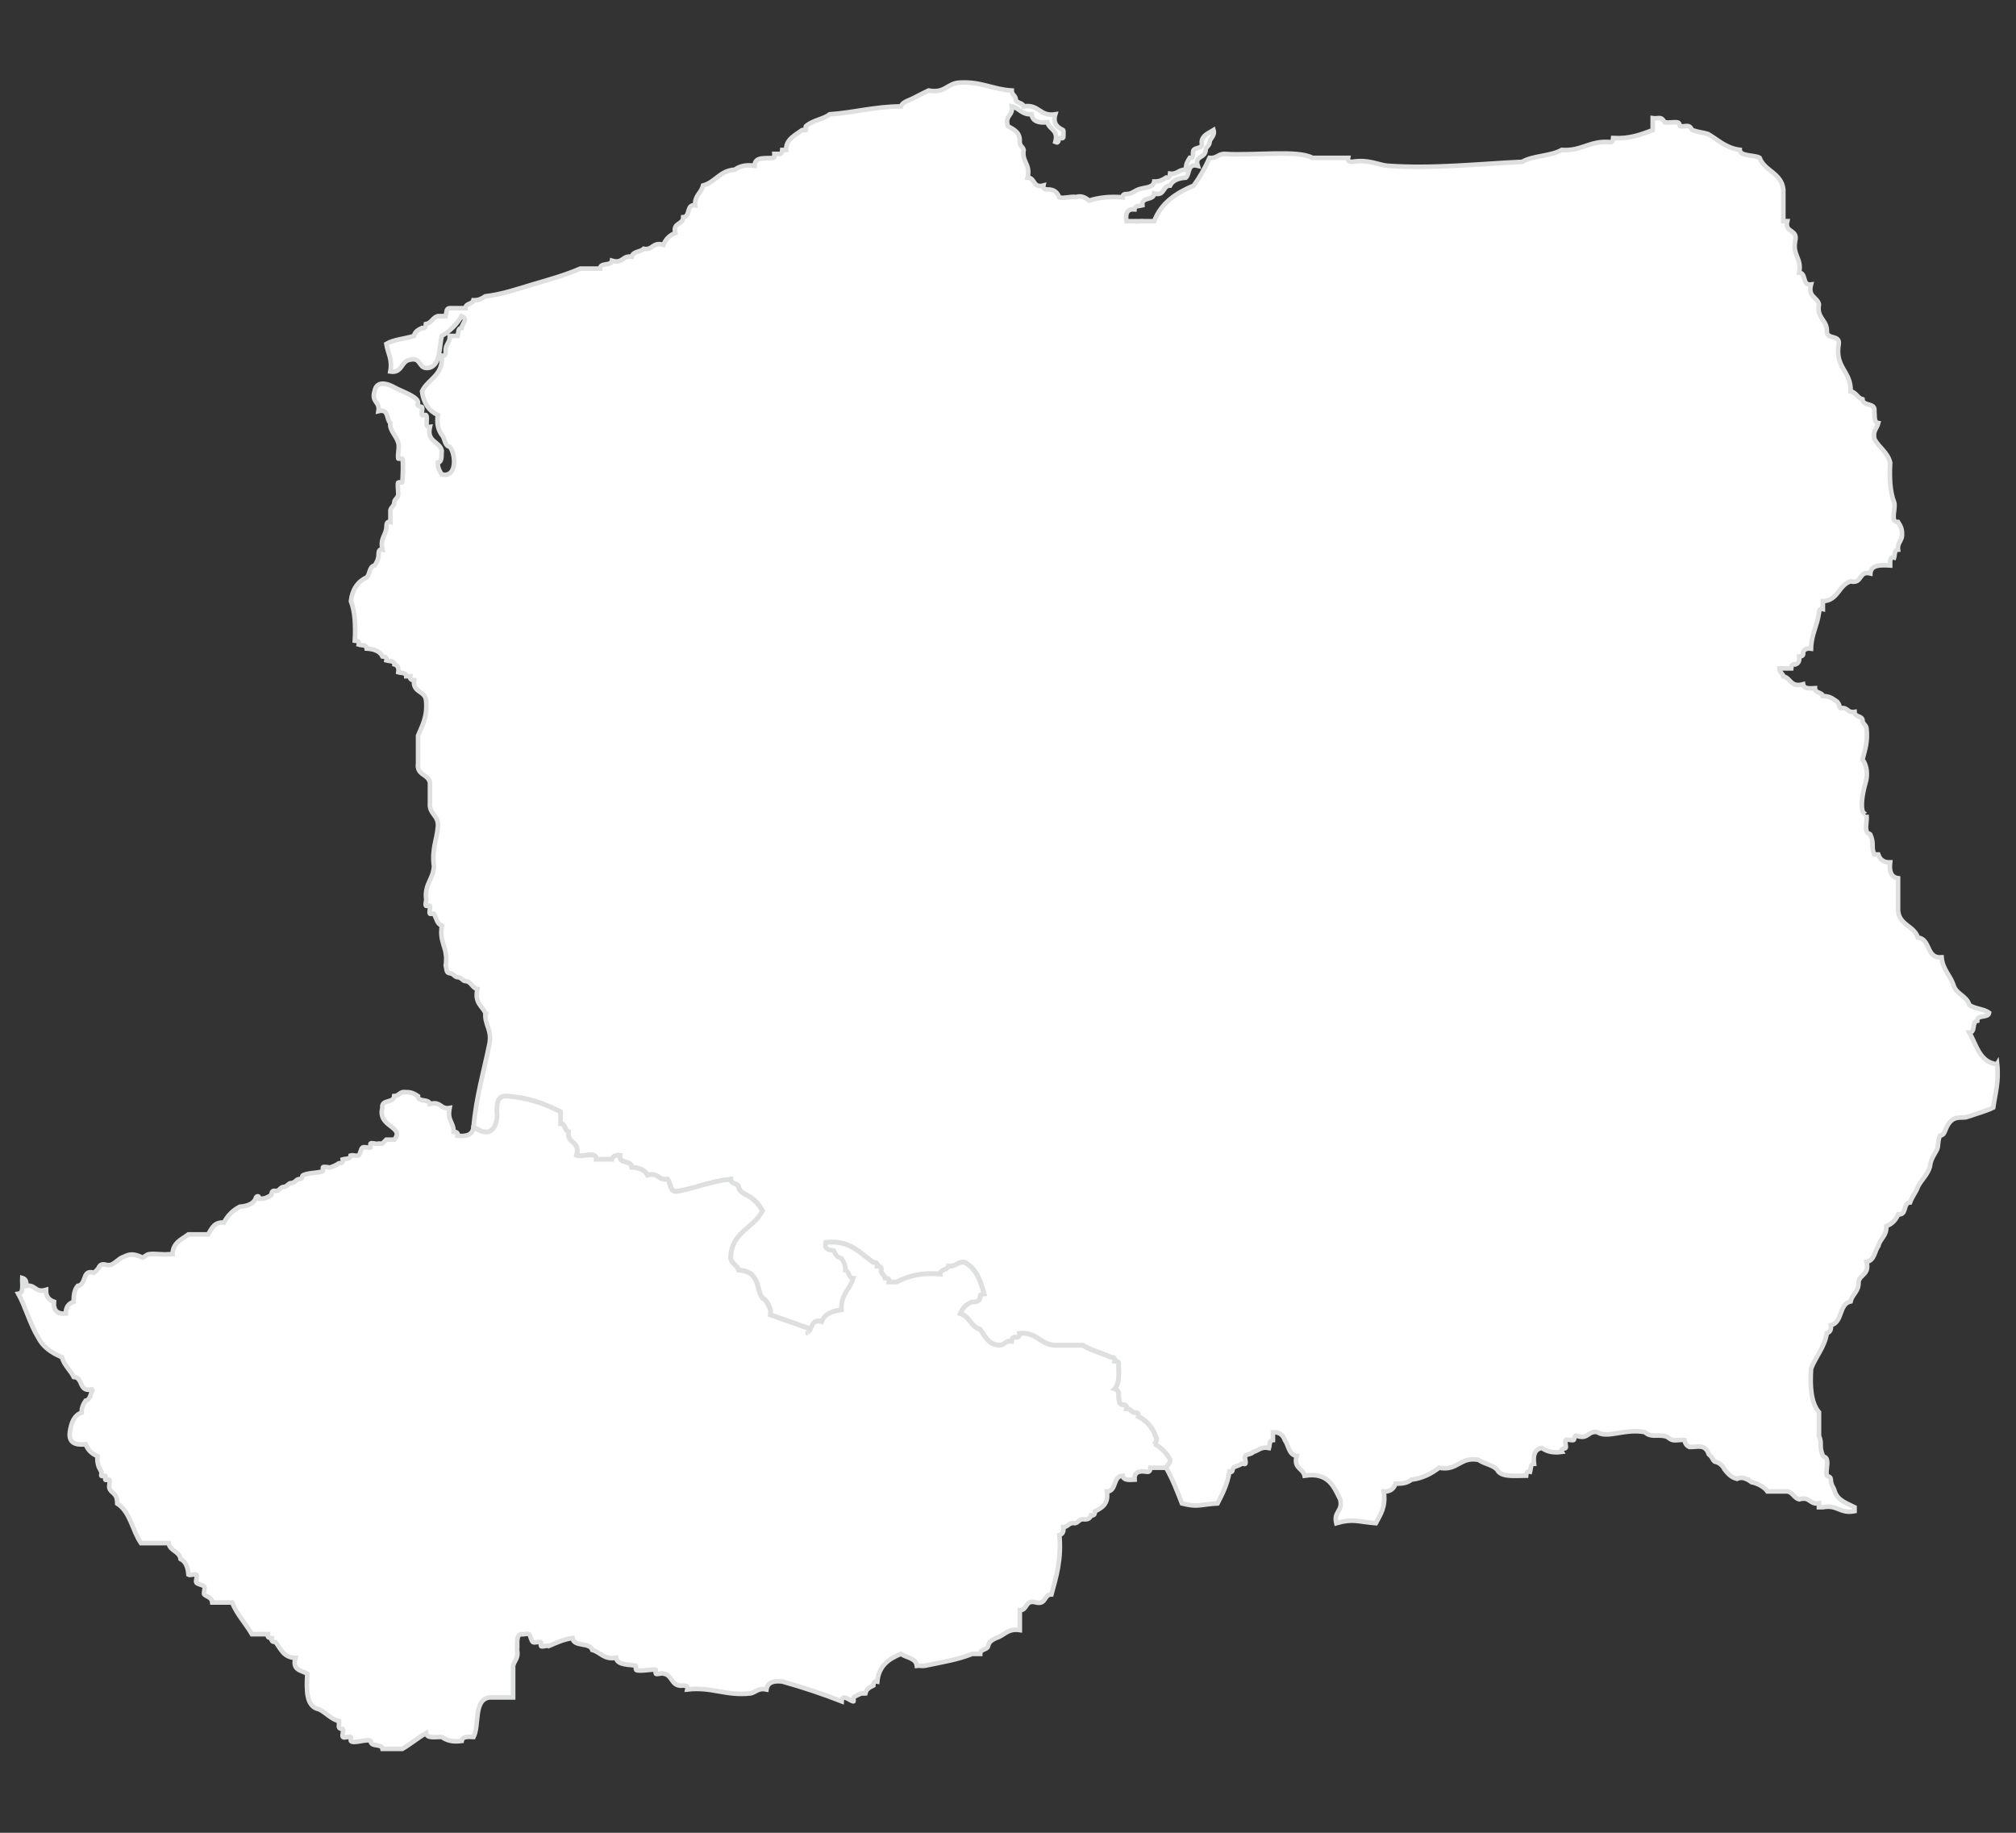
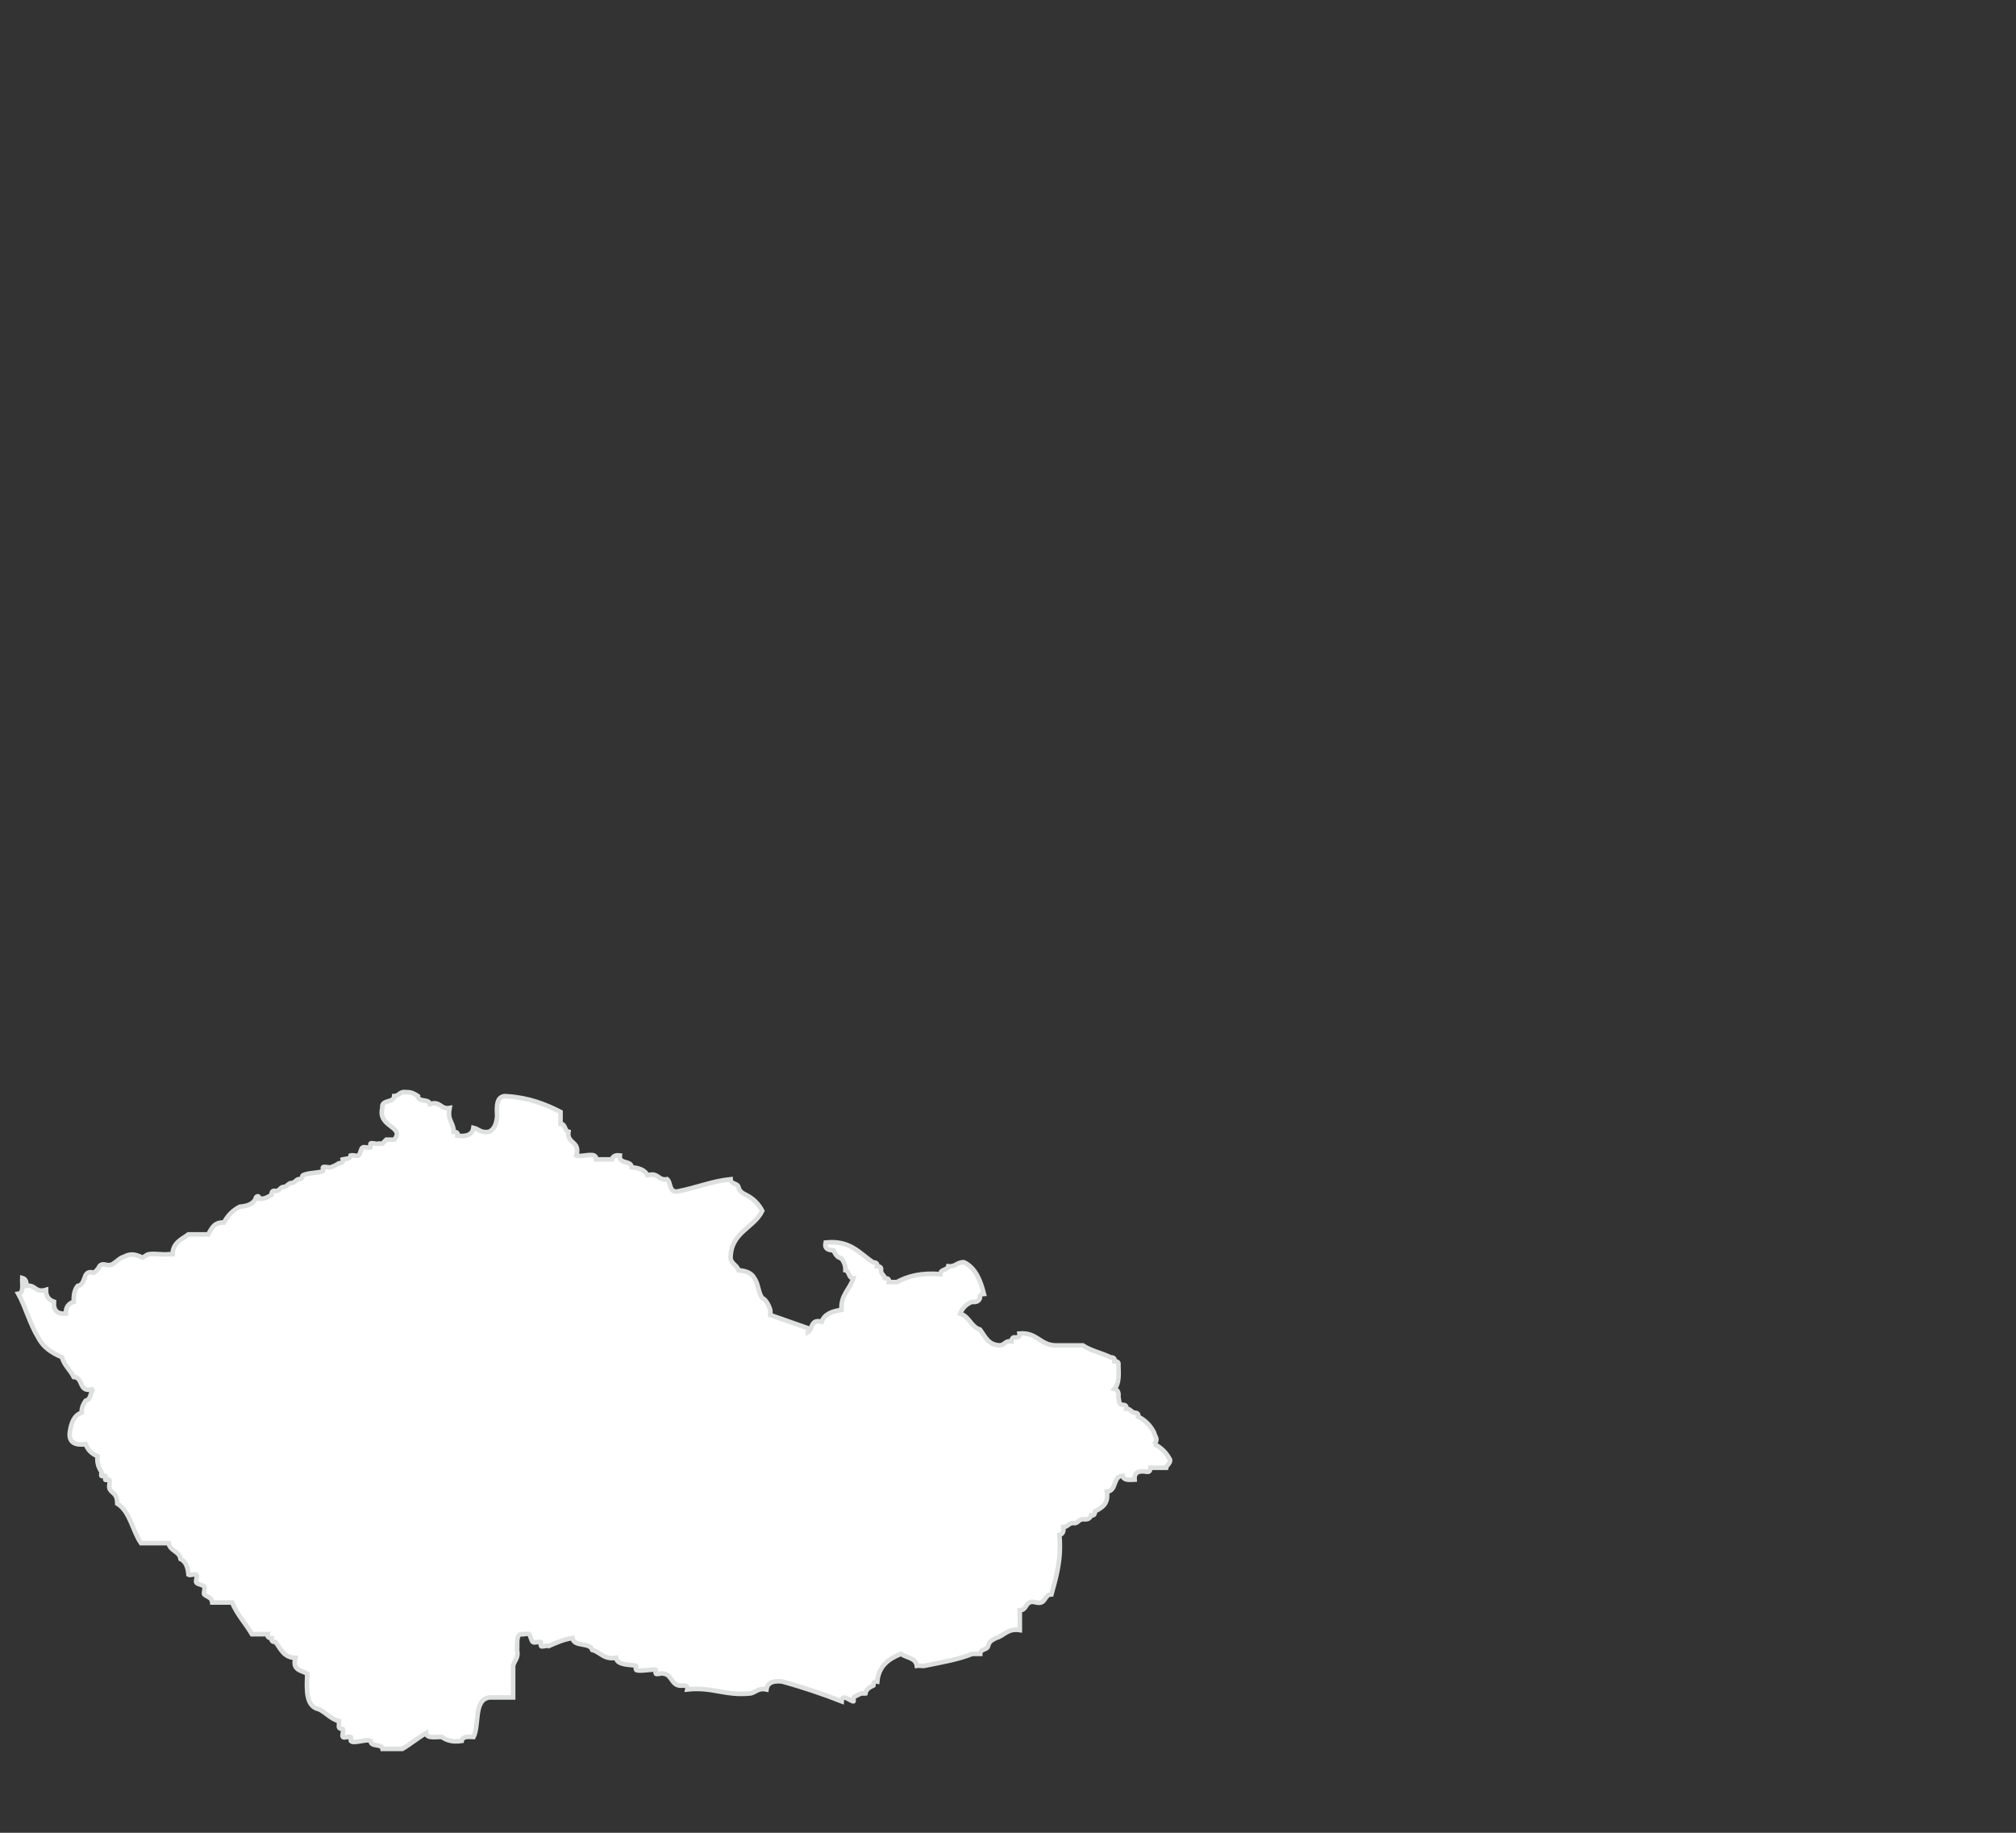
<svg xmlns="http://www.w3.org/2000/svg" width="220" height="200" viewBox="0 0 220 200" fill="none">
  <rect x="0" y="0" width="220" height="200" fill="#333333" stroke="none" />
-   <path d="M217.925 116.14C216 115.903 215.712 114.03 214.903 112.683C215.615 112.676 215.147 111.483 215.769 111.387C215.776 110.675 216.969 111.143 217.065 110.521C216.494 110.079 215.474 110.098 214.903 109.655C214.608 108.648 213.467 108.501 213.178 107.493C212.819 106.409 211.998 105.8 211.882 104.472C210.163 104.607 210.715 102.477 209.291 102.311C208.88 100.989 207.187 100.957 207.129 99.289V95.832C206.372 95.729 206.148 95.088 206.263 94.106C205.519 94.132 205.153 93.773 204.967 93.24H204.538C204.153 92.432 204.57 92.169 204.108 91.079C204.044 90.931 203.768 91.008 203.678 90.649C203.543 90.104 203.787 89.469 203.678 88.924C203.684 88.956 203.3 88.712 203.248 88.494C203.03 87.615 203.344 86.223 203.678 85.036C203.819 84.036 203.607 83.381 203.248 82.875C203.511 81.842 203.87 80.905 203.678 79.417C203.595 79.064 203.248 78.987 203.248 78.551C203.139 78.083 202.389 78.256 202.382 77.685C201.683 77.807 201.638 77.275 201.087 77.255C200.638 77.39 200.785 77.018 200.657 76.826C200.413 76.454 200.58 76.646 200.227 76.396C199.887 76.152 199.521 75.953 198.931 75.966C198.822 75.498 198.072 75.671 198.065 75.1C197.456 75.139 196.84 75.171 196.77 74.671C195.39 75.043 195.435 73.99 194.608 73.805C194.525 73.452 194.172 73.375 194.178 72.939H195.474C195.499 72.676 195.538 72.425 195.904 72.509C196.237 72.413 196.404 72.15 196.333 71.643C196.596 71.617 196.847 71.579 196.763 71.213C196.859 70.879 197.129 70.713 197.629 70.783C197.668 69.237 198.303 68.288 198.495 66.896C198.521 66.633 198.559 66.383 198.925 66.466V65.6C200.593 65.543 200.631 63.849 201.946 63.439C203.274 63.759 202.774 62.252 204.108 62.573C204.172 61.63 205.198 61.643 206.269 61.707V61.277C206.295 61.014 206.334 60.764 206.699 60.847C206.795 60.514 206.712 59.994 207.129 59.981C207.033 59.167 207.617 59.026 207.559 58.256C207.578 57.659 207.354 57.306 207.129 56.96C206.193 57.031 206.937 55.427 206.699 54.798C206.25 53.663 206.18 52.149 206.269 50.481C205.987 49.327 205.032 48.839 204.544 47.89C204.358 46.986 204.839 46.748 204.974 46.164C204.467 46.094 204.608 45.376 204.544 44.869C204.679 43.874 203.3 44.388 203.248 43.573C202.677 43.419 202.568 42.81 201.953 42.707C202.036 40.468 200.195 40.148 200.657 37.524C200.792 36.53 199.412 37.043 199.361 36.228C199.432 34.862 198.213 34.785 198.495 33.207C198.309 32.386 197.264 32.425 197.629 31.046C196.635 31.18 197.148 29.795 196.333 29.75C196.641 28.146 195.596 27.896 195.904 26.292C196.224 24.965 194.717 25.465 195.038 24.131H194.608V20.673C194.409 18.852 192.562 18.685 192.016 17.216C191.49 16.889 189.874 17.094 189.855 16.35C188.328 16.151 187.488 15.259 186.397 14.624C185.717 14.419 185.365 14.438 184.672 14.195C184.576 14.162 184.563 13.842 184.242 13.765C183.973 13.701 183.639 13.848 183.376 13.765C183.235 13.72 183.363 13.354 182.946 13.335C182.549 13.316 182.036 13.425 181.651 13.335C181.651 13.335 181.465 12.963 181.221 12.905C180.951 12.841 180.631 12.957 180.355 12.905V14.201C179.091 14.669 177.866 15.17 176.038 15.067C176.012 15.33 175.974 15.58 175.608 15.497C173.446 15.349 172.587 16.51 170.425 16.363C169.239 17.049 167.289 16.972 166.108 17.658C161.528 17.87 156.326 18.447 151.426 18.088C150.438 18.018 149.373 17.351 147.538 17.658C147.275 17.633 147.025 17.594 147.109 17.229H143.221C141.714 16.337 136.801 16.998 133.722 16.799C132.945 16.741 132.811 17.325 131.996 17.229C131.508 18.326 130.938 19.333 130.271 20.25C128.346 21.058 126.698 22.149 125.954 24.137H124.754C124.683 24.124 124.613 24.118 124.53 24.131C124.433 24.143 124.331 24.15 124.228 24.156C124.228 24.15 124.228 24.143 124.228 24.137H122.932C122.785 23.271 123.022 22.784 123.798 22.841C123.811 22.424 124.324 22.508 124.664 22.412C124.53 21.417 125.909 21.93 125.96 21.116C127.14 21.43 126.832 20.256 127.685 20.25C127.968 19.673 128.609 19.442 129.411 19.384C129.873 18.98 129.546 17.793 130.707 18.088C130.335 16.94 131.521 17.318 131.573 16.363C131.592 16.01 131.983 15.933 132.002 15.497C132.022 15.137 132.612 14.804 132.432 14.201C132.06 14.445 131.175 14.74 131.137 15.497C131.137 15.58 131.181 15.862 131.137 15.927C130.976 16.151 130.431 16.151 130.271 16.356C130.052 16.645 130.405 17.299 129.841 17.222C129.61 17.569 129.392 17.921 129.411 18.518C128.635 18.467 128.5 19.05 127.685 18.948C127.66 19.211 127.621 19.461 127.256 19.378C126.909 19.608 126.557 19.826 125.96 19.807C125.832 20.545 124.876 20.429 124.235 20.673C123.907 20.795 123.741 20.956 123.368 21.103C122.958 21.263 122.522 21.013 122.503 21.533C121.053 21.411 119.885 21.571 118.866 21.886C118.493 21.623 118.173 21.385 117.64 21.449C117.557 21.462 117.48 21.482 117.403 21.501C116.909 21.398 116.018 21.7 115.588 21.539C115.402 21.007 115.036 20.654 114.292 20.673C114.029 20.648 113.779 20.609 113.862 20.243C112.682 20.558 112.99 19.384 112.137 19.378C112.483 17.877 111.495 17.716 111.707 16.356C111.624 16.01 111.271 15.927 111.277 15.49C111.354 14.413 110.617 14.137 109.982 13.765C109.622 12.546 110.591 12.649 110.411 11.603C111.232 11.789 111.495 12.533 112.573 12.469C112.675 13.226 113.317 13.45 114.298 13.335C114.484 14.156 115.53 14.118 115.164 15.497C115.62 15.708 115.459 15.157 115.594 15.067C115.639 15.035 116.011 15.105 116.024 15.067C116.05 14.996 116.069 14.246 116.024 14.201C115.915 14.111 114.76 13.784 115.158 12.476C113.439 12.751 113.42 11.334 111.701 11.61C111.592 11.141 110.841 11.315 110.835 10.744C110.751 10.391 110.405 10.314 110.405 9.878C108.359 9.762 107.076 8.89 104.792 9.012C103.375 9.037 103.144 10.237 101.335 9.878C100.764 10.16 100.174 10.442 99.609 10.744C99.186 10.968 98.487 11.116 98.314 11.61C95.453 11.629 93.227 12.283 90.539 12.476C89.827 13.034 88.781 13.066 87.948 13.771C87.877 13.835 88.018 14.137 87.948 14.201C87.877 14.272 87.601 14.137 87.518 14.201C86.844 14.727 85.741 15.182 85.792 16.363H85.363C85.337 16.626 85.299 16.876 84.933 16.792H84.503C84.503 16.792 84.522 17.222 84.503 17.222C83.567 17.338 82.367 17.017 82.341 18.088C81.341 17.947 80.68 18.159 80.18 18.518C78.544 18.614 78.082 19.878 76.722 20.243C76.536 21.064 75.792 21.328 75.856 22.405C74.862 22.27 75.375 23.649 74.561 23.701C74.561 24.56 73.38 24.253 73.695 25.426C73.072 25.67 72.643 26.1 72.399 26.722C71.18 26.363 71.283 27.331 70.237 27.152C69.891 27.524 69.057 27.408 68.942 28.018C67.902 27.838 68.005 28.807 66.78 28.448C66.684 29.07 65.49 28.602 65.484 29.314H63.322C61.674 30.026 59.948 30.507 58.139 31.039C56.536 31.514 54.778 32.13 52.956 32.335C52.61 32.566 52.257 32.784 51.661 32.765C51.552 33.233 50.801 33.06 50.795 33.63H49.069C48.652 33.643 48.736 34.157 48.64 34.496H47.774C47.209 34.65 47.094 35.253 46.478 35.362C46.452 35.625 46.414 35.876 46.048 35.792C45.663 35.985 45.278 36.171 45.182 36.658C44.201 36.972 42.976 37.043 42.161 37.524C42.302 38.538 42.847 39.147 42.591 40.545C43.944 40.751 43.733 39.384 44.752 39.25C46.08 38.929 45.58 40.436 46.914 40.115C48.088 39.711 47.902 37.935 48.21 36.658C49.114 36.119 49.833 35.401 50.371 34.496C51.141 34.811 50.436 35.279 50.371 35.792C49.948 35.805 50.038 36.318 49.942 36.658H49.076C49.133 37.434 48.55 37.569 48.646 38.384C48.62 38.647 48.582 38.897 48.216 38.813C48.389 41.001 46.709 41.334 46.054 42.701C46.215 43.983 46.805 44.83 47.78 45.292C47.639 46.293 47.851 46.953 48.21 47.454C48.582 47.8 48.466 48.64 49.076 48.749C49.711 49.436 49.967 52.181 48.21 51.771C47.979 51.424 47.761 51.072 47.78 50.475C48.287 50.404 48.146 49.686 48.21 49.179C47.966 48.127 46.536 48.262 46.914 46.588C46.241 46.69 46.767 45.581 46.484 45.292C46.439 45.247 46.08 45.35 46.054 45.292C45.946 45.048 46.157 44.67 46.054 44.426C46.029 44.362 45.387 44.368 45.625 43.996C45.67 43.284 43.925 42.765 43.033 42.271C42.642 42.053 41.122 41.289 40.872 42.701C40.512 43.919 41.481 43.817 41.301 44.862C42.462 44.567 42.135 45.754 42.597 46.158C42.475 46.966 43.226 47.492 43.463 48.32C43.617 48.852 43.367 49.506 43.463 50.045C43.463 50.077 43.867 50.013 43.893 50.045C44.04 50.193 43.95 52.476 43.893 52.637C43.88 52.682 43.502 52.605 43.463 52.637C43.354 52.727 43.469 53.772 43.463 53.932C43.437 54.362 43.053 54.446 43.033 54.798C43.014 55.228 42.706 55.312 42.604 55.664V56.96C42.238 56.883 42.193 57.127 42.174 57.39C42.187 58.41 41.43 58.66 41.744 59.981C41.378 59.904 41.34 60.148 41.314 60.411C41.334 61.008 41.109 61.36 40.885 61.707C40.275 61.822 40.391 62.656 40.019 63.002C39.037 63.464 38.447 64.311 38.293 65.594C38.742 66.729 38.813 68.243 38.723 69.911C38.986 69.937 39.236 69.975 39.153 70.341C39.486 70.437 40.006 70.353 40.019 70.77C40.82 70.828 41.462 71.053 41.744 71.636C42.007 71.662 42.257 71.701 42.174 72.066C42.507 72.162 43.027 72.079 43.04 72.496C43.373 72.592 43.54 72.855 43.469 73.362C43.803 73.458 44.323 73.375 44.336 73.792H44.765C44.688 74.157 44.932 74.202 45.195 74.222C44.99 75.575 46.356 75.363 46.491 76.383C46.677 78.154 46.093 79.148 45.625 80.27V83.291C45.419 84.645 46.786 84.433 46.92 85.453V87.615C46.805 88.879 47.895 88.943 47.786 90.206C47.665 91.669 47.1 92.689 47.357 94.523C47.292 95.896 46.375 96.422 46.491 97.981C46.6 98.135 46.35 98.731 46.491 98.847C46.542 98.892 46.895 98.795 46.92 98.847C46.991 99.001 46.792 99.61 46.92 99.713C46.978 99.764 47.312 99.648 47.35 99.713C47.607 100.13 47.69 100.842 48.216 101.008C48.197 101.13 48.184 101.239 48.178 101.348C48.178 101.348 48.178 101.38 48.178 101.4C48.171 101.483 48.165 101.566 48.165 101.65C48.165 101.695 48.165 101.733 48.165 101.778C48.165 101.829 48.165 101.881 48.165 101.932C48.165 101.977 48.171 102.022 48.178 102.06C48.178 102.105 48.184 102.15 48.191 102.189C48.197 102.234 48.203 102.278 48.21 102.317C48.216 102.355 48.223 102.394 48.229 102.432C48.235 102.477 48.248 102.516 48.255 102.561C48.261 102.599 48.274 102.631 48.28 102.67C48.293 102.715 48.306 102.76 48.319 102.804C48.325 102.837 48.338 102.869 48.344 102.901C48.357 102.952 48.377 103.01 48.389 103.061C48.389 103.074 48.402 103.093 48.402 103.106C48.428 103.189 48.453 103.273 48.479 103.356C48.479 103.382 48.492 103.401 48.498 103.427C48.511 103.478 48.524 103.529 48.543 103.581C48.55 103.613 48.556 103.638 48.569 103.67C48.582 103.715 48.595 103.767 48.601 103.812C48.608 103.844 48.614 103.876 48.62 103.908C48.627 103.953 48.64 104.004 48.646 104.055C48.646 104.094 48.659 104.126 48.659 104.158C48.665 104.209 48.672 104.261 48.678 104.312C48.678 104.35 48.684 104.382 48.691 104.421C48.691 104.479 48.691 104.536 48.691 104.594C48.691 104.633 48.691 104.665 48.691 104.703C48.691 104.767 48.691 104.838 48.684 104.908C48.684 104.94 48.684 104.973 48.684 105.011C48.678 105.114 48.665 105.229 48.646 105.338C48.742 105.678 48.659 106.179 49.076 106.204C49.506 106.23 49.589 106.621 49.942 106.634C50.371 106.653 50.455 107.044 50.808 107.064C51.43 107.096 51.532 107.827 52.103 107.93C51.763 109.424 52.584 109.751 52.969 110.521C52.873 111.913 53.733 112.349 53.399 113.979C52.79 116.968 51.949 119.732 51.674 123.049C52.257 123.183 52.501 123.664 53.399 123.478C53.977 123.196 54.207 122.555 54.265 121.753C54.201 120.682 54.188 119.655 55.131 119.591C57.601 119.713 59.461 120.444 61.18 121.317V122.612C61.751 122.612 61.578 123.369 62.046 123.478C61.834 124.838 63.374 124.453 62.912 126.07C63.444 126.269 64.676 125.775 64.996 126.185C65.054 126.256 65.086 126.359 65.073 126.5H66.799C66.895 126.166 67.158 125.999 67.665 126.07C67.53 127.064 68.909 126.551 68.961 127.366C69.763 127.423 70.404 127.648 70.686 128.232C71.905 127.872 71.802 128.841 72.841 128.661C72.841 128.661 72.854 128.674 72.854 128.681C72.899 128.725 72.944 128.777 72.976 128.841C72.976 128.841 72.983 128.854 72.989 128.86C73.021 128.931 73.053 129.001 73.079 129.078C73.105 129.168 73.124 129.251 73.149 129.328C73.169 129.399 73.194 129.476 73.22 129.54C73.226 129.559 73.239 129.579 73.246 129.598C73.271 129.649 73.29 129.694 73.323 129.739C73.335 129.758 73.348 129.777 73.361 129.79C73.406 129.848 73.457 129.893 73.515 129.931C73.656 130.008 73.855 130.028 74.144 129.951C76.074 129.579 77.678 128.879 79.756 128.655C79.756 129.226 80.513 129.053 80.622 129.521C80.712 130.002 81.103 130.194 81.488 130.387C82.252 130.778 82.822 131.355 83.214 132.112C82.264 134.043 79.763 134.422 79.756 137.295C79.859 137.911 80.468 138.026 80.622 138.591C81.424 138.649 82.066 138.873 82.348 139.457C82.79 140.021 82.771 141.048 83.214 141.619C83.618 141.779 83.971 142.497 84.08 142.914C84.125 143.088 84.093 143.28 84.08 143.466L88.48 145.012C88.685 144.544 88.775 143.953 89.699 144.21C90 143.357 90.853 143.055 91.861 142.914C91.764 141.234 92.791 140.676 93.156 139.457C92.585 139.457 92.765 138.7 92.29 138.591C92.309 137.994 92.085 137.642 91.861 137.295C91.373 137.205 91.187 136.814 90.995 136.429C90.469 136.378 89.975 136.301 90.129 135.563C92.861 135.281 93.83 136.756 95.311 137.725C95.575 137.751 95.825 137.789 95.741 138.155C96.004 138.18 96.254 138.219 96.171 138.585C96.171 139.014 96.524 139.098 96.601 139.45C96.864 139.476 97.114 139.515 97.031 139.88H97.897C99.115 139.226 100.597 138.835 102.65 139.014C102.65 138.443 103.407 138.617 103.516 138.148C104.33 138.245 104.471 137.661 105.241 137.719C106.492 138.341 107.024 139.681 107.403 141.176C107.14 141.202 106.89 141.24 106.973 141.606C106.877 141.939 106.614 142.106 106.107 142.036C105.485 142.279 105.055 142.709 104.811 143.331C105.812 143.626 105.966 144.768 106.973 145.057C107.531 145.794 107.865 146.757 109.135 146.782C109.686 146.757 109.731 146.231 110.43 146.352C110.456 146.09 110.495 145.839 110.86 145.923C111.123 145.897 111.373 145.859 111.29 145.493C113.182 145.326 113.509 146.725 115.177 146.789H118.198C119.058 147.372 120.258 147.61 121.22 148.084C121.483 148.11 121.733 148.149 121.649 148.514C121.912 148.54 122.163 148.578 122.079 148.944C122.137 150.009 122.143 151.022 121.649 151.535C121.989 151.632 122.15 151.895 122.079 152.401C122.175 152.735 122.092 153.255 122.509 153.267C122.772 153.293 123.022 153.332 122.939 153.697C123.375 153.697 123.452 154.043 123.805 154.127C124.068 154.153 124.318 154.191 124.235 154.557C124.998 154.948 125.569 155.525 125.96 156.282C126.127 156.898 126.48 157.013 125.96 157.578C126.723 157.969 127.301 158.54 127.685 159.303C127.685 159.74 127.333 159.817 127.256 160.169C127.936 161.362 128.462 162.709 128.981 164.057C130.784 164.518 130.886 164.166 132.868 164.057C133.407 163.011 133.94 161.959 134.164 160.599C134.588 160.772 134.459 160.278 134.594 160.169C134.85 159.951 135.216 159.958 135.46 159.74C135.537 159.669 135.806 159.81 135.89 159.74C136.031 159.624 135.774 159.028 135.89 158.874C136.044 158.668 136.627 158.688 136.756 158.444C137.339 158.309 137.583 157.828 138.481 158.014C138.577 157.681 138.494 157.161 138.911 157.148V156.282C139.655 156.256 140.021 156.616 140.207 157.148C140.643 157.725 140.617 158.758 141.502 158.874C141.13 160.253 142.182 160.208 142.368 161.035C144.934 160.625 145.543 162.184 146.255 163.627C146.57 164.948 145.511 164.897 145.826 166.218C147.66 165.686 148.148 166.058 150.143 166.218C150.637 165.269 151.259 164.454 151.002 162.761C151.746 162.786 152.112 162.427 152.298 161.895C153.048 161.927 153.639 161.799 154.023 161.465C155.306 161.311 156.217 160.779 157.045 160.169C159.142 160.541 159.264 158.931 161.362 159.303C162.009 159.81 163.126 159.842 163.523 160.599C164.081 161.196 165.403 161.029 166.545 161.029C166.57 160.766 166.609 160.516 166.974 160.599C167.07 160.266 166.987 159.746 167.404 159.733C167.282 158.752 167.507 158.11 168.27 158.008C168.77 158.373 169.431 158.579 170.432 158.437C170.194 158.065 170.836 158.072 170.861 158.008C170.938 157.828 170.733 157.276 170.861 157.142C170.99 157.007 171.548 157.219 171.727 157.142C171.843 157.09 171.727 156.468 172.157 156.712C173.376 157.071 173.273 156.103 174.319 156.282C175.371 157.02 177.404 155.846 179.502 156.282C180.143 156.892 180.791 156.532 181.664 156.712C182.08 156.795 182.177 157.065 182.529 157.142C182.94 157.232 183.408 157.071 183.825 157.142C183.838 157.232 183.857 157.309 183.883 157.379C183.889 157.405 183.902 157.424 183.909 157.443C183.928 157.495 183.953 157.539 183.979 157.578C183.992 157.597 184.005 157.616 184.024 157.636C184.056 157.674 184.088 157.706 184.127 157.745C184.146 157.757 184.159 157.777 184.178 157.79C184.223 157.828 184.274 157.854 184.326 157.879C184.338 157.886 184.345 157.892 184.358 157.899C185.224 157.943 186.083 157.507 186.474 158.694C186.539 158.745 186.596 158.797 186.654 158.861C186.769 158.989 186.879 159.143 186.968 159.329C187.02 159.38 187.071 159.432 187.116 159.483C187.533 159.592 187.854 159.797 188.078 160.144C188.117 160.201 188.149 160.266 188.181 160.33C188.521 160.772 188.835 161.119 189.329 161.305C189.399 161.33 189.476 161.356 189.553 161.375C189.945 161.183 190.342 161.266 190.695 161.452H190.721V161.465C190.804 161.51 190.888 161.555 190.965 161.613C191.022 161.651 191.086 161.696 191.144 161.741C191.683 161.824 192.549 162.254 192.876 162.748C192.947 162.748 193.024 162.748 193.094 162.748H195.038C195.653 162.851 195.769 163.46 196.333 163.614C197.552 163.255 197.456 164.223 198.495 164.044V164.473H198.925C200.529 164.166 200.779 165.211 202.382 164.903V164.473C201.523 164.037 200.535 163.729 200.221 162.748C200.073 162.203 199.823 162.145 199.791 161.452C199.772 161.061 199.387 161.132 199.361 161.022C199.22 160.484 199.502 159.836 199.361 159.297C199.271 158.938 198.995 159.015 198.931 158.867C198.463 157.777 198.886 157.514 198.502 156.706V154.114C197.642 153.101 197.507 151.369 197.636 149.361C198.149 148.001 199.092 147.077 199.361 145.474C199.695 145.377 199.861 145.115 199.791 144.608C201.106 144.338 200.638 142.286 201.953 142.016C202.139 141.195 202.883 140.932 202.819 139.855C203.005 139.034 204.05 139.072 203.684 137.693C204.57 137.571 204.544 136.538 204.98 135.967C205.166 135.146 205.91 134.883 205.846 133.806C206.468 133.562 206.898 133.132 207.142 132.51C208.136 132.638 207.623 131.259 208.438 131.214C208.662 130.573 209.079 130.124 209.304 129.489C209.688 128.725 210.343 128.225 210.599 127.327C210.702 126.403 211.132 125.974 211.401 125.39C211.42 125.313 211.44 125.236 211.465 125.165C211.51 124.781 211.529 124.408 211.632 124.107C211.651 124.049 211.677 123.992 211.703 123.934C211.76 123.921 211.818 123.908 211.876 123.883C211.933 123.857 211.985 123.825 212.043 123.786C212.235 123.581 212.331 123.158 212.524 122.818C212.562 122.747 212.601 122.683 212.652 122.625C213.293 121.657 214.159 122.086 214.679 121.875C214.692 121.875 214.711 121.862 214.724 121.862C214.737 121.862 214.749 121.856 214.769 121.849C214.82 121.83 214.871 121.811 214.923 121.798C214.987 121.779 215.057 121.753 215.122 121.734C215.269 121.682 215.41 121.637 215.558 121.586C215.718 121.535 215.878 121.483 216.032 121.432C216.122 121.4 216.218 121.368 216.308 121.342C216.449 121.297 216.584 121.246 216.719 121.195C216.789 121.169 216.86 121.144 216.93 121.118C217.129 121.041 217.322 120.957 217.514 120.861C217.726 119.347 218.156 118.052 217.944 116.108L217.925 116.14ZM53.341 110.579C53.341 110.579 53.303 110.579 53.284 110.579C53.303 110.579 53.329 110.579 53.348 110.579H53.341Z" fill="white" stroke="#DEDFDF" stroke-width="0.5" />
  <path d="M125.928 157.604C126.448 157.033 126.095 156.924 125.928 156.308C125.537 155.545 124.96 154.968 124.203 154.583C124.28 154.217 124.036 154.172 123.773 154.153C123.42 154.07 123.343 153.717 122.907 153.723C122.984 153.358 122.74 153.313 122.477 153.294C122.054 153.281 122.144 152.767 122.047 152.428C122.118 151.927 121.951 151.658 121.618 151.562C122.118 151.048 122.105 150.035 122.047 148.97C122.124 148.605 121.881 148.56 121.618 148.54C121.695 148.175 121.451 148.13 121.188 148.111C120.219 147.636 119.026 147.399 118.167 146.815H115.145C113.478 146.757 113.151 145.359 111.258 145.519C111.335 145.885 111.091 145.93 110.828 145.949C110.463 145.872 110.418 146.116 110.399 146.379C109.699 146.257 109.655 146.783 109.103 146.808C107.839 146.783 107.499 145.821 106.941 145.083C105.941 144.788 105.787 143.646 104.78 143.357C105.023 142.735 105.453 142.306 106.075 142.062C106.576 142.132 106.845 141.966 106.941 141.632C106.864 141.266 107.108 141.221 107.371 141.202C106.993 139.708 106.467 138.367 105.209 137.745C104.433 137.687 104.298 138.277 103.484 138.175C103.375 138.643 102.624 138.47 102.618 139.04C100.565 138.861 99.083 139.252 97.865 139.906H96.999C97.076 139.541 96.832 139.496 96.569 139.477C96.486 139.124 96.133 139.047 96.139 138.611C96.216 138.245 95.972 138.2 95.709 138.181C95.786 137.815 95.543 137.77 95.28 137.751C93.798 136.783 92.829 135.307 90.097 135.589C89.936 136.327 90.43 136.404 90.963 136.455C91.155 136.84 91.341 137.225 91.829 137.321C92.06 137.668 92.278 138.021 92.258 138.617C92.727 138.726 92.553 139.477 93.124 139.483C92.759 140.702 91.733 141.254 91.829 142.941C90.822 143.082 89.969 143.383 89.667 144.236C88.743 143.98 88.653 144.57 88.448 145.038L84.048 143.492C84.061 143.306 84.093 143.114 84.048 142.941C83.945 142.524 83.586 141.805 83.182 141.645C82.739 141.074 82.758 140.054 82.316 139.483C82.034 138.906 81.392 138.681 80.591 138.617C80.436 138.053 79.827 137.937 79.725 137.321C79.725 134.448 82.233 134.069 83.182 132.138C82.791 131.375 82.213 130.804 81.456 130.413C81.072 130.221 80.687 130.035 80.591 129.547C80.481 129.079 79.731 129.252 79.725 128.681C77.646 128.906 76.036 129.598 74.112 129.977C73.823 130.054 73.624 130.035 73.483 129.958C73.419 129.925 73.368 129.874 73.329 129.816C73.316 129.797 73.304 129.778 73.291 129.765C73.265 129.72 73.239 129.675 73.214 129.624C73.214 129.611 73.201 129.605 73.201 129.592C73.201 129.579 73.195 129.573 73.188 129.56C73.162 129.489 73.137 129.419 73.118 129.348C73.092 129.265 73.073 129.181 73.047 129.104C73.021 129.021 72.996 128.944 72.957 128.88C72.957 128.874 72.951 128.867 72.951 128.867C72.912 128.803 72.874 128.745 72.829 128.7C72.829 128.7 72.823 128.687 72.816 128.681C71.777 128.861 71.88 127.892 70.661 128.251C70.379 127.674 69.737 127.45 68.935 127.385C68.89 126.571 67.505 127.084 67.639 126.09C67.139 126.019 66.87 126.186 66.774 126.519H65.048C65.048 126.449 65.048 126.391 65.035 126.34V126.333C65.022 126.282 65.003 126.244 64.978 126.212C64.978 126.212 64.978 126.211 64.978 126.205C64.657 125.795 63.432 126.288 62.899 126.09C63.361 124.48 61.828 124.858 62.033 123.498C61.565 123.389 61.738 122.639 61.167 122.632V121.336C59.512 120.49 57.716 119.791 55.375 119.63C55.292 119.63 55.208 119.611 55.118 119.611C54.175 119.675 54.188 120.701 54.252 121.773C54.195 122.574 53.97 123.216 53.387 123.498C52.482 123.678 52.245 123.203 51.661 123.068C51.559 123.825 50.917 124.05 49.935 123.934C50.013 123.569 49.769 123.524 49.506 123.505C49.506 122.863 49.217 122.523 49.07 122.036C49.05 121.972 49.038 121.901 49.025 121.83C49.025 121.818 49.025 121.798 49.018 121.785C49.005 121.715 48.999 121.632 48.999 121.548C48.999 121.458 48.999 121.375 49.012 121.285C49.012 121.26 49.012 121.24 49.018 121.215C49.031 121.118 49.05 121.016 49.07 120.907C48.031 121.086 48.133 120.118 46.908 120.477C46.812 119.855 45.619 120.329 45.612 119.611C45.266 119.38 44.913 119.162 44.316 119.181C43.617 119.059 43.572 119.592 43.021 119.611C42.969 120.426 41.59 119.912 41.725 120.907C41.173 123.011 44.239 122.927 43.021 124.364H42.155L41.725 124.794H41.295C41.141 124.903 40.545 124.653 40.429 124.794C40.397 124.839 40.474 125.211 40.429 125.224C40.192 125.307 39.788 125.102 39.563 125.224C39.377 125.326 39.288 126.019 39.133 126.09C38.896 126.199 38.518 126.006 38.268 126.09C38.255 126.513 37.735 126.423 37.402 126.519C37.479 126.885 37.235 126.93 36.972 126.949C36.67 127.154 36.478 127.231 36.106 127.379C35.952 127.443 35.336 127.257 35.24 127.379C35.208 127.424 35.285 127.796 35.24 127.809C34.611 128.027 33.713 127.956 33.078 128.238C32.879 128.328 33.117 128.649 32.648 128.668C32.296 128.688 32.219 129.079 31.782 129.098C31.43 129.117 31.353 129.509 30.916 129.528C30.564 129.547 30.487 130.009 30.051 129.958C29.685 129.881 29.64 130.124 29.621 130.387C29.274 130.618 28.922 130.836 28.325 130.817C28.242 130.33 27.895 130.58 27.895 130.817C27.613 131.394 26.972 131.619 26.17 131.683C25.407 132.074 24.836 132.652 24.444 133.409C23.36 133.338 23.091 134.069 22.719 134.704H20.557C19.819 135.256 18.857 135.596 18.832 136.866H18.402C17.696 136.949 16.946 136.757 16.247 136.866C16.195 136.872 16.144 136.892 16.105 136.904C16.093 136.904 16.08 136.917 16.067 136.924C16.035 136.937 16.009 136.956 15.977 136.975C15.964 136.981 15.951 136.988 15.945 136.994C15.913 137.02 15.874 137.039 15.842 137.065C15.804 137.09 15.765 137.123 15.727 137.148L15.721 137.155C15.708 137.161 15.701 137.161 15.701 137.167C15.669 137.187 15.637 137.206 15.599 137.225C15.592 137.225 15.579 137.238 15.573 137.238C14.63 136.802 14.2 136.802 13.508 137.148C13.443 137.174 13.373 137.2 13.309 137.225C12.93 137.411 12.59 137.809 12.129 138.021C12.064 138.033 12 138.04 11.923 138.046C11.853 138.046 11.782 138.046 11.705 138.046C11.641 138.027 11.57 138.014 11.506 138.001C11.185 137.931 10.903 137.963 10.743 138.393C10.692 138.45 10.64 138.508 10.595 138.566C10.525 138.643 10.454 138.72 10.377 138.79C10.339 138.829 10.294 138.861 10.249 138.887C9.024 138.534 9.434 139.81 8.729 140.246C8.729 140.246 8.722 140.253 8.716 140.259C8.645 140.291 8.568 140.311 8.479 140.323C8.145 140.708 8.017 141.298 8.049 142.049C7.516 142.235 7.164 142.601 7.183 143.345C6.24 143.422 5.81 142.992 5.887 142.049C5.355 141.863 5.002 141.497 5.021 140.753C3.802 141.112 3.899 140.144 2.86 140.323C2.93 139.823 2.763 139.554 2.43 139.457C2.391 140.144 2.635 141.106 2 141.183C2.815 142.671 3.276 144.512 4.162 145.936C4.264 146.154 4.399 146.353 4.54 146.539C5.085 147.251 5.868 147.726 6.753 148.098C7.01 148.996 7.658 149.496 8.049 150.259C9.165 150.298 8.504 152.107 10.211 151.555C9.839 151.902 9.954 152.735 9.345 152.851C9.114 153.197 8.896 153.55 8.915 154.147C8.062 154.448 7.76 155.301 7.619 156.308C7.491 157.444 8.216 157.726 9.345 157.604C9.588 158.226 10.018 158.656 10.64 158.9C10.57 159.74 10.788 160.125 11.07 160.625C11.121 160.715 11 160.991 11.07 161.055C11.141 161.126 11.429 160.985 11.5 161.055C11.57 161.126 11.429 161.414 11.5 161.485C11.551 161.536 11.898 161.427 11.93 161.485C12.039 161.703 11.872 162.107 11.93 162.351C12.09 162.999 12.802 162.825 12.796 164.076C14.213 164.961 14.444 167.033 15.387 168.393H18.408C18.537 169.272 19.576 169.24 19.704 170.119C20.281 170.401 20.506 171.042 20.57 171.844C20.75 171.953 21.288 171.703 21.436 171.844C21.584 171.992 21.295 172.55 21.436 172.71C21.603 172.903 22.154 172.948 22.302 173.14C22.417 173.294 22.161 173.884 22.302 174.006C22.623 174.269 23.123 174.327 23.168 174.872H25.329C25.875 176.2 26.799 177.143 27.491 178.329H29.217C29.14 178.695 29.384 178.74 29.646 178.759C29.57 179.125 29.813 179.17 30.076 179.189C30.634 179.927 30.968 180.889 32.238 180.914C31.86 182.3 32.905 182.268 33.534 182.64C33.444 184.455 33.38 186.251 34.829 186.527C35.593 186.912 36.093 187.573 36.991 187.823V188.253C36.914 188.618 37.158 188.663 37.421 188.682C37.53 188.862 37.28 189.401 37.421 189.548C37.562 189.696 38.107 189.446 38.287 189.548C38.344 189.58 38.242 189.92 38.287 189.978C38.575 190.331 40.051 189.709 40.449 189.978C40.455 190.69 41.648 190.222 41.744 190.844H43.906C44.81 190.312 45.593 189.651 46.497 189.119C46.574 189.76 47.543 189.516 48.223 189.548C48.723 189.914 49.377 190.119 50.385 189.978C50.455 189.478 51.071 189.51 51.68 189.548C52.347 188.201 51.655 185.494 53.406 185.231H55.997V181.774C56.132 181.19 56.613 180.953 56.427 180.048C56.498 179.401 56.273 178.451 56.857 178.323C57.107 178.406 57.479 178.214 57.723 178.323C57.877 178.393 57.973 179.086 58.153 179.189C58.371 179.311 58.781 179.105 59.019 179.189C59.063 179.202 58.986 179.58 59.019 179.619C59.134 179.76 59.724 179.51 59.884 179.619C60.693 179.272 61.469 178.9 62.476 178.753C62.617 179.766 64.362 179.17 64.638 180.048C65.542 180.299 65.869 181.12 67.229 180.908C67.338 181.755 68.775 181.62 69.391 181.774C69.429 181.78 69.365 182.172 69.391 182.204C69.596 182.454 71.193 182.127 71.552 182.204C71.584 182.21 71.527 182.601 71.552 182.633C71.668 182.775 72.258 182.524 72.418 182.633C73.438 182.768 73.22 184.134 74.58 183.929C74.843 183.955 75.093 183.993 75.01 184.359C77.755 184.057 79.173 185.09 81.918 184.789C82.502 184.654 82.746 184.173 83.644 184.359C83.746 183.602 84.388 183.378 85.369 183.493C87.621 184.122 89.776 184.846 91.848 185.655C91.88 184.705 92.9 185.725 93.144 185.655C93.182 185.642 93.105 185.257 93.144 185.225C93.227 185.141 93.913 184.808 94.01 184.795C94.151 184.776 94.298 184.814 94.439 184.795C94.529 184.308 94.92 184.122 95.305 183.929C95.331 183.666 95.37 183.416 95.735 183.499C95.895 181.787 96.986 181.011 98.327 180.478C98.904 180.914 99.93 180.889 100.052 181.774C100.328 181.729 100.642 181.832 100.918 181.774C102.874 181.37 104.555 181.1 106.101 180.478H106.967C106.967 179.907 107.724 180.087 107.833 179.612C107.923 179.125 108.314 178.939 108.699 178.746C109.603 178.496 109.93 177.675 111.29 177.88V175.719C112.15 175.719 111.842 174.538 113.016 174.853C114.196 175.167 113.882 173.993 114.741 173.987C115.261 172.062 115.851 170.202 115.607 167.508C115.941 167.412 116.108 167.149 116.037 166.642C116.589 166.616 116.634 166.09 117.333 166.212C117.686 166.129 117.762 165.783 118.199 165.783C118.699 165.853 118.968 165.686 119.065 165.353C119.43 165.43 119.475 165.186 119.494 164.923C120.251 164.532 120.995 164.121 120.79 162.761C121.9 162.723 121.406 161.074 122.516 161.036C122.586 161.536 123.195 161.504 123.811 161.466C123.754 160.689 124.241 160.452 125.107 160.6C125.473 160.677 125.518 160.433 125.537 160.17H127.262C127.346 159.817 127.699 159.74 127.692 159.304C127.301 158.541 126.724 157.97 125.967 157.578L125.928 157.604ZM88.127 145.423C88.16 145.404 88.192 145.378 88.217 145.346C88.192 145.372 88.16 145.397 88.127 145.423ZM88.249 145.314C88.281 145.275 88.307 145.237 88.333 145.198C88.307 145.243 88.281 145.282 88.249 145.314ZM84.022 143.524C84.022 143.524 84.022 143.569 84.022 143.588C84.022 143.569 84.022 143.55 84.022 143.524Z" fill="white" />
  <path d="M88.346 145.186C88.371 145.141 88.397 145.089 88.422 145.038M88.083 145.449C88.031 145.474 87.98 145.5 87.916 145.513M125.928 157.604C126.448 157.033 126.095 156.924 125.928 156.308C125.537 155.545 124.96 154.968 124.203 154.583C124.28 154.217 124.036 154.172 123.773 154.153C123.42 154.07 123.343 153.717 122.907 153.723C122.984 153.358 122.74 153.313 122.477 153.294C122.054 153.281 122.144 152.767 122.047 152.428C122.118 151.927 121.951 151.658 121.618 151.562C122.118 151.048 122.105 150.035 122.047 148.97C122.124 148.605 121.881 148.56 121.618 148.54C121.695 148.175 121.451 148.13 121.188 148.111C120.219 147.636 119.026 147.399 118.167 146.815H115.145C113.478 146.757 113.151 145.359 111.258 145.519C111.335 145.885 111.091 145.93 110.828 145.949C110.463 145.872 110.418 146.116 110.399 146.379C109.699 146.257 109.655 146.783 109.103 146.808C107.839 146.783 107.499 145.821 106.941 145.083C105.941 144.788 105.787 143.646 104.78 143.357C105.023 142.735 105.453 142.306 106.075 142.062C106.576 142.132 106.845 141.966 106.941 141.632C106.864 141.266 107.108 141.221 107.371 141.202C106.993 139.708 106.467 138.367 105.209 137.745C104.433 137.687 104.298 138.277 103.484 138.175C103.375 138.643 102.624 138.47 102.618 139.04C100.565 138.861 99.083 139.252 97.865 139.906H96.999C97.076 139.541 96.832 139.496 96.569 139.477C96.486 139.124 96.133 139.047 96.139 138.611C96.216 138.245 95.972 138.2 95.709 138.181C95.786 137.815 95.543 137.77 95.28 137.751C93.798 136.783 92.829 135.307 90.097 135.589C89.936 136.327 90.43 136.404 90.963 136.455C91.155 136.84 91.341 137.225 91.829 137.321C92.06 137.668 92.278 138.021 92.258 138.617C92.727 138.726 92.553 139.477 93.124 139.483C92.759 140.702 91.733 141.254 91.829 142.941C90.822 143.082 89.969 143.383 89.667 144.236C88.743 143.98 88.653 144.57 88.448 145.038L84.048 143.492C84.061 143.306 84.093 143.114 84.048 142.941C83.945 142.524 83.586 141.805 83.182 141.645C82.739 141.074 82.758 140.054 82.316 139.483C82.034 138.906 81.392 138.681 80.591 138.617C80.436 138.053 79.827 137.937 79.725 137.321C79.725 134.448 82.233 134.069 83.182 132.138C82.791 131.375 82.213 130.804 81.456 130.413C81.072 130.221 80.687 130.035 80.591 129.547C80.481 129.079 79.731 129.252 79.725 128.681C77.646 128.906 76.036 129.598 74.112 129.977C73.823 130.054 73.624 130.035 73.483 129.958C73.419 129.925 73.368 129.874 73.329 129.816C73.316 129.797 73.304 129.778 73.291 129.765C73.265 129.72 73.239 129.675 73.214 129.624C73.214 129.611 73.201 129.605 73.201 129.592C73.201 129.579 73.195 129.573 73.188 129.56C73.162 129.489 73.137 129.419 73.118 129.348C73.092 129.265 73.073 129.181 73.047 129.104C73.021 129.021 72.996 128.944 72.957 128.88C72.957 128.874 72.951 128.867 72.951 128.867C72.912 128.803 72.874 128.745 72.829 128.7C72.829 128.7 72.823 128.687 72.816 128.681C71.777 128.861 71.88 127.892 70.661 128.251C70.379 127.674 69.737 127.45 68.935 127.385C68.89 126.571 67.505 127.084 67.639 126.09C67.139 126.019 66.87 126.186 66.774 126.519H65.048C65.048 126.449 65.048 126.391 65.035 126.34V126.333C65.022 126.282 65.003 126.244 64.978 126.212C64.978 126.212 64.978 126.211 64.978 126.205C64.657 125.795 63.432 126.288 62.899 126.09C63.361 124.48 61.828 124.858 62.033 123.498C61.565 123.389 61.738 122.639 61.167 122.632V121.336C59.512 120.49 57.716 119.791 55.375 119.63C55.292 119.63 55.208 119.611 55.118 119.611C54.175 119.675 54.188 120.701 54.252 121.773C54.195 122.574 53.97 123.216 53.386 123.498C52.482 123.678 52.245 123.203 51.661 123.068C51.559 123.825 50.917 124.05 49.935 123.934C50.013 123.569 49.769 123.524 49.506 123.505C49.506 122.863 49.217 122.523 49.07 122.036C49.05 121.972 49.038 121.901 49.025 121.83C49.025 121.818 49.025 121.798 49.018 121.785C49.005 121.715 48.999 121.632 48.999 121.548C48.999 121.458 48.999 121.375 49.012 121.285C49.012 121.26 49.012 121.24 49.018 121.215C49.031 121.118 49.05 121.016 49.07 120.907C48.031 121.086 48.133 120.118 46.908 120.477C46.812 119.855 45.619 120.329 45.612 119.611C45.266 119.38 44.913 119.162 44.316 119.181C43.617 119.059 43.572 119.592 43.021 119.611C42.969 120.426 41.59 119.912 41.725 120.907C41.173 123.011 44.239 122.927 43.021 124.364H42.155L41.725 124.794H41.295C41.141 124.903 40.545 124.653 40.429 124.794C40.397 124.839 40.474 125.211 40.429 125.224C40.192 125.307 39.788 125.102 39.563 125.224C39.377 125.326 39.288 126.019 39.133 126.09C38.896 126.199 38.518 126.006 38.268 126.09C38.255 126.513 37.735 126.423 37.402 126.519C37.479 126.885 37.235 126.93 36.972 126.949C36.67 127.154 36.478 127.231 36.106 127.379C35.952 127.443 35.336 127.257 35.24 127.379C35.208 127.424 35.285 127.796 35.24 127.809C34.611 128.027 33.713 127.956 33.078 128.238C32.879 128.328 33.117 128.649 32.648 128.668C32.296 128.688 32.219 129.079 31.782 129.098C31.43 129.117 31.353 129.509 30.916 129.528C30.564 129.547 30.487 130.009 30.051 129.958C29.685 129.881 29.64 130.124 29.621 130.387C29.274 130.618 28.922 130.836 28.325 130.817C28.242 130.33 27.895 130.58 27.895 130.817C27.613 131.394 26.972 131.619 26.17 131.683C25.407 132.074 24.836 132.652 24.444 133.409C23.36 133.338 23.091 134.069 22.719 134.704H20.557C19.819 135.256 18.857 135.596 18.832 136.866H18.402C17.696 136.949 16.946 136.757 16.247 136.866C16.195 136.872 16.144 136.892 16.105 136.904C16.093 136.904 16.08 136.917 16.067 136.924C16.035 136.937 16.009 136.956 15.977 136.975C15.964 136.981 15.951 136.988 15.945 136.994C15.913 137.02 15.874 137.039 15.842 137.065C15.804 137.09 15.765 137.123 15.727 137.148L15.721 137.155C15.708 137.161 15.701 137.161 15.701 137.167C15.669 137.187 15.637 137.206 15.599 137.225C15.592 137.225 15.579 137.238 15.573 137.238C14.63 136.802 14.2 136.802 13.508 137.148C13.443 137.174 13.373 137.2 13.309 137.225C12.93 137.411 12.59 137.809 12.129 138.021C12.064 138.033 12 138.04 11.923 138.046C11.853 138.046 11.782 138.046 11.705 138.046C11.641 138.027 11.57 138.014 11.506 138.001C11.185 137.931 10.903 137.963 10.743 138.393C10.692 138.45 10.64 138.508 10.595 138.566C10.525 138.643 10.454 138.72 10.377 138.79C10.339 138.829 10.294 138.861 10.249 138.887C9.024 138.534 9.434 139.81 8.729 140.246C8.729 140.246 8.722 140.253 8.716 140.259C8.645 140.291 8.568 140.311 8.479 140.323C8.145 140.708 8.017 141.298 8.049 142.049C7.516 142.235 7.164 142.601 7.183 143.345C6.24 143.422 5.81 142.992 5.887 142.049C5.355 141.863 5.002 141.497 5.021 140.753C3.802 141.112 3.899 140.144 2.86 140.323C2.93 139.823 2.763 139.554 2.43 139.457C2.391 140.144 2.635 141.106 2 141.183C2.815 142.671 3.276 144.512 4.162 145.936C4.264 146.154 4.399 146.353 4.54 146.539C5.085 147.251 5.868 147.726 6.753 148.098C7.01 148.996 7.658 149.496 8.049 150.259C9.165 150.298 8.504 152.107 10.211 151.555C9.839 151.902 9.954 152.735 9.345 152.851C9.114 153.197 8.896 153.55 8.915 154.147C8.062 154.448 7.76 155.301 7.619 156.308C7.491 157.444 8.216 157.726 9.345 157.604C9.588 158.226 10.018 158.656 10.64 158.9C10.57 159.74 10.788 160.125 11.07 160.625C11.121 160.715 11 160.991 11.07 161.055C11.141 161.126 11.429 160.985 11.5 161.055C11.57 161.126 11.429 161.414 11.5 161.485C11.551 161.536 11.898 161.427 11.93 161.485C12.039 161.703 11.872 162.107 11.93 162.351C12.09 162.999 12.802 162.825 12.796 164.076C14.213 164.961 14.444 167.033 15.387 168.393H18.408C18.537 169.272 19.576 169.24 19.704 170.119C20.281 170.401 20.506 171.042 20.57 171.844C20.75 171.953 21.288 171.703 21.436 171.844C21.584 171.992 21.295 172.55 21.436 172.71C21.603 172.903 22.154 172.948 22.302 173.14C22.417 173.294 22.161 173.884 22.302 174.006C22.623 174.269 23.123 174.327 23.168 174.872H25.329C25.875 176.2 26.799 177.143 27.491 178.329H29.217C29.14 178.695 29.384 178.74 29.646 178.759C29.57 179.125 29.813 179.17 30.076 179.189C30.634 179.927 30.968 180.889 32.238 180.914C31.86 182.3 32.905 182.268 33.534 182.64C33.444 184.455 33.38 186.251 34.829 186.527C35.593 186.912 36.093 187.573 36.991 187.823V188.253C36.914 188.618 37.158 188.663 37.421 188.682C37.53 188.862 37.28 189.401 37.421 189.548C37.562 189.696 38.107 189.446 38.287 189.548C38.344 189.58 38.242 189.92 38.287 189.978C38.575 190.331 40.051 189.709 40.449 189.978C40.455 190.69 41.648 190.222 41.744 190.844H43.906C44.81 190.312 45.593 189.651 46.497 189.119C46.574 189.76 47.543 189.516 48.223 189.548C48.723 189.914 49.377 190.119 50.385 189.978C50.455 189.478 51.071 189.51 51.68 189.548C52.347 188.201 51.655 185.494 53.406 185.231H55.997V181.774C56.132 181.19 56.613 180.953 56.427 180.048C56.498 179.401 56.273 178.451 56.857 178.323C57.107 178.406 57.479 178.214 57.723 178.323C57.877 178.393 57.973 179.086 58.153 179.189C58.371 179.311 58.781 179.105 59.019 179.189C59.063 179.202 58.986 179.58 59.019 179.619C59.134 179.76 59.724 179.51 59.884 179.619C60.693 179.272 61.469 178.9 62.476 178.753C62.617 179.766 64.362 179.17 64.638 180.048C65.542 180.299 65.869 181.12 67.229 180.908C67.338 181.755 68.775 181.62 69.391 181.774C69.429 181.78 69.365 182.172 69.391 182.204C69.596 182.454 71.193 182.127 71.552 182.204C71.585 182.21 71.527 182.601 71.552 182.633C71.668 182.775 72.258 182.524 72.418 182.633C73.438 182.768 73.22 184.134 74.58 183.929C74.843 183.955 75.093 183.993 75.01 184.359C77.755 184.057 79.173 185.09 81.918 184.789C82.502 184.654 82.746 184.173 83.644 184.359C83.746 183.602 84.388 183.378 85.369 183.493C87.621 184.122 89.776 184.846 91.848 185.655C91.88 184.705 92.9 185.725 93.144 185.655C93.182 185.642 93.105 185.257 93.144 185.225C93.227 185.141 93.913 184.808 94.01 184.795C94.151 184.776 94.298 184.814 94.439 184.795C94.529 184.308 94.92 184.122 95.305 183.929C95.331 183.666 95.37 183.416 95.735 183.499C95.895 181.787 96.986 181.011 98.327 180.478C98.904 180.914 99.93 180.889 100.052 181.774C100.328 181.729 100.642 181.832 100.918 181.774C102.874 181.37 104.555 181.1 106.101 180.478H106.967C106.967 179.907 107.724 180.087 107.833 179.612C107.923 179.125 108.314 178.939 108.699 178.746C109.603 178.496 109.93 177.675 111.29 177.88V175.719C112.15 175.719 111.842 174.538 113.016 174.853C114.196 175.167 113.882 173.993 114.741 173.987C115.261 172.062 115.851 170.202 115.607 167.508C115.941 167.412 116.108 167.149 116.037 166.642C116.589 166.616 116.634 166.09 117.333 166.212C117.686 166.129 117.762 165.783 118.199 165.783C118.699 165.853 118.968 165.686 119.065 165.353C119.43 165.43 119.475 165.186 119.494 164.923C120.251 164.532 120.995 164.121 120.79 162.761C121.9 162.723 121.406 161.074 122.516 161.036C122.586 161.536 123.195 161.504 123.811 161.466C123.754 160.689 124.241 160.452 125.107 160.6C125.473 160.677 125.518 160.433 125.537 160.17H127.262C127.346 159.817 127.699 159.74 127.692 159.304C127.301 158.541 126.724 157.97 125.967 157.578L125.928 157.604ZM88.127 145.423C88.16 145.404 88.192 145.378 88.217 145.346C88.192 145.372 88.16 145.397 88.127 145.423ZM88.249 145.314C88.281 145.275 88.307 145.237 88.333 145.198C88.307 145.243 88.281 145.282 88.249 145.314ZM84.022 143.524C84.022 143.524 84.022 143.569 84.022 143.588C84.022 143.569 84.022 143.55 84.022 143.524Z" stroke="#DEDFDF" stroke-width="0.5" />
</svg>